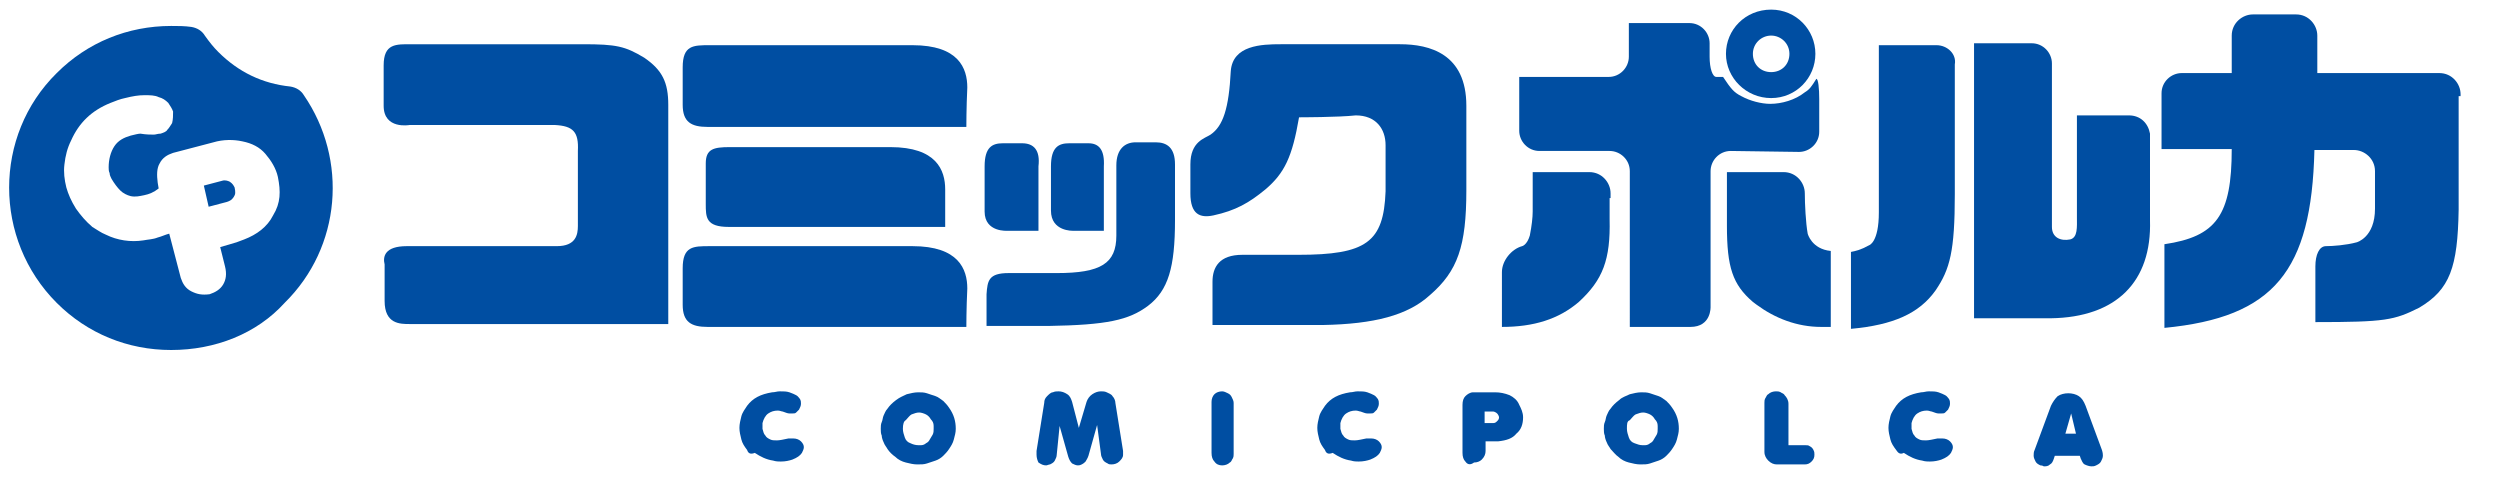
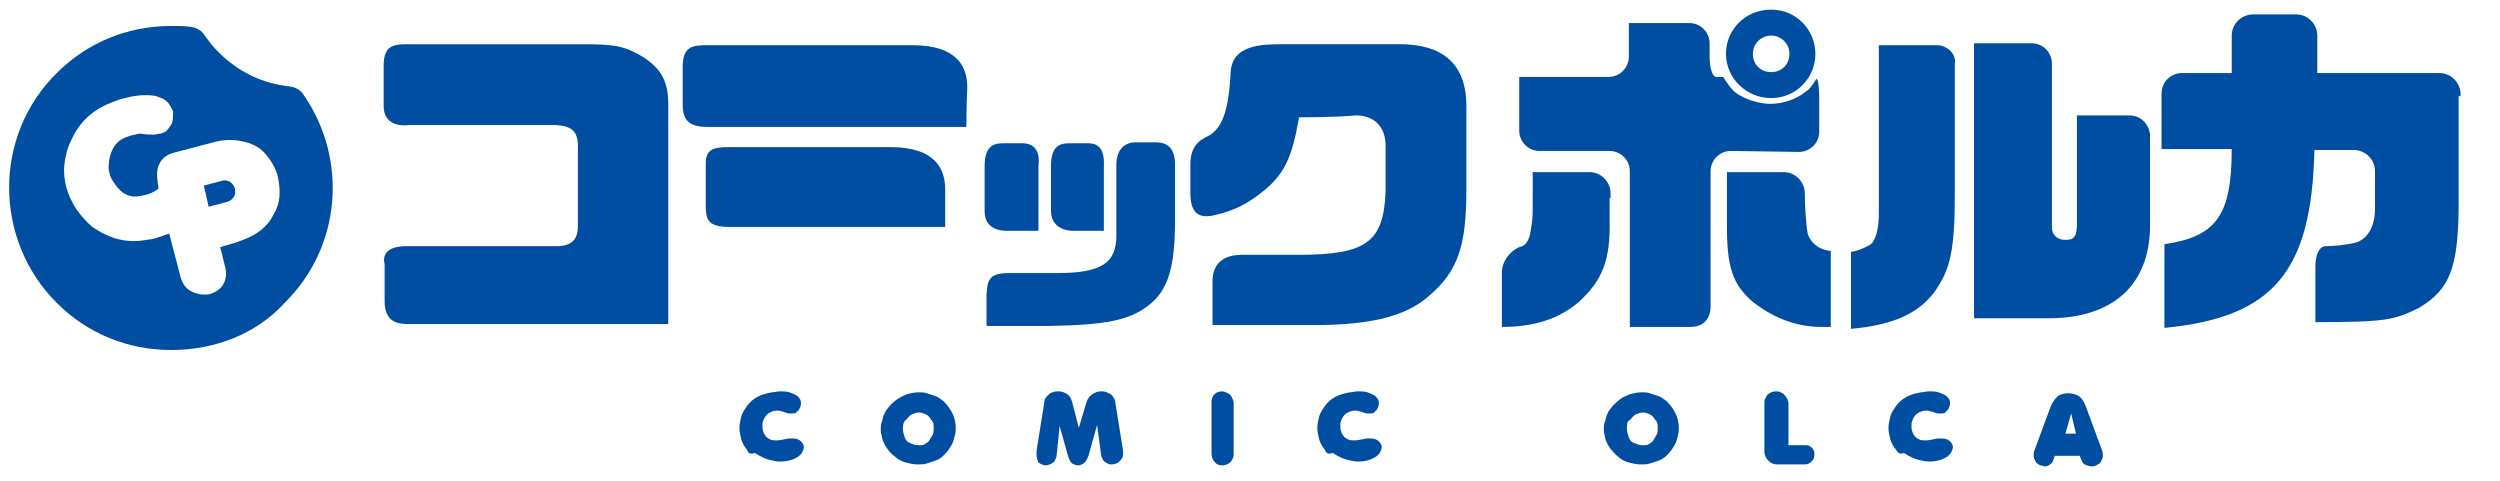
<svg xmlns="http://www.w3.org/2000/svg" version="1.1" id="レイヤー_1" x="0px" y="0px" viewBox="0 0 260 50" style="enable-background:new 0 0 260 50;" xml:space="preserve">
  <style type="text/css">
	.st0{fill:#004EA2;}
</style>
  <g>
    <path class="st0" d="M17.8,36.4c-4.5,0-8.7-1.7-11.9-4.9c-6.6-6.6-6.6-17.4,0-23.9c3.2-3.2,7.4-4.9,11.9-4.9c0.7,0,1.4,0,2.1,0.1   c0.6,0.1,1.1,0.4,1.4,0.9c0.5,0.7,0.9,1.2,1.4,1.7c2.1,2.1,4.6,3.3,7.5,3.6c0.6,0.1,1.1,0.4,1.4,0.9c4.6,6.7,3.9,15.8-2,21.6   C26.7,34.7,22.4,36.4,17.8,36.4z M28.9,18.4c-0.2-0.9-0.7-1.7-1.3-2.4s-1.4-1.1-2.4-1.3c-0.9-0.2-2-0.2-3,0.1L18,15.9   c-0.6,0.2-1.1,0.5-1.4,1.1c-0.3,0.5-0.3,1.2-0.2,2l0.1,0.6C16,20,15.5,20.2,15,20.3c-0.5,0.1-0.9,0.2-1.4,0.1   c-0.4-0.1-0.8-0.3-1.1-0.6s-0.6-0.7-0.9-1.2c-0.1-0.2-0.2-0.4-0.2-0.6c-0.1-0.2-0.1-0.4-0.1-0.6c0-0.8,0.2-1.6,0.6-2.2   c0.4-0.6,1-0.9,1.7-1.1c0.4-0.1,0.8-0.2,1-0.2C15.2,14,15.7,14,16,14c0.2,0,0.4-0.1,0.7-0.1c0.3-0.1,0.6-0.2,0.7-0.4   c0.2-0.2,0.3-0.4,0.5-0.7C18,12.4,18,12,18,11.6c-0.1-0.3-0.3-0.6-0.5-0.9c-0.3-0.3-0.6-0.5-1-0.6c-0.4-0.2-0.9-0.2-1.5-0.2   s-1.2,0.1-2,0.3c-0.5,0.1-1,0.3-1.5,0.5c-2,0.8-3.3,2.1-4.1,3.9c-0.4,0.8-0.6,1.6-0.7,2.5c-0.1,0.8,0,1.6,0.2,2.4   c0.2,0.7,0.5,1.4,1,2.2c0.5,0.7,1,1.3,1.7,1.9c0.5,0.3,0.9,0.6,1.4,0.8c1.2,0.6,2.6,0.8,3.9,0.6c0.5-0.1,1-0.1,1.5-0.3   c0.4-0.1,0.8-0.3,1.2-0.4l1.2,4.6c0.2,0.6,0.5,1.1,1.1,1.4s1.1,0.4,1.9,0.3c0.6-0.2,1.1-0.5,1.4-1c0.3-0.5,0.4-1.1,0.2-1.9l-0.5-2   l1.7-0.5c0.3-0.1,0.5-0.2,0.8-0.3c1.3-0.5,2.4-1.3,3-2.5C29.2,21.1,29.2,19.9,28.9,18.4z M24.3,20.5c-0.2,0.3-0.4,0.4-0.7,0.5   l-1.9,0.5l-0.5-2.2l1.9-0.5c0.3-0.1,0.6,0,0.8,0.1c0.3,0.2,0.4,0.4,0.5,0.6C24.5,20,24.5,20.2,24.3,20.5z" />
    <g>
      <path class="st0" d="M77.7,46.8c-0.3-0.4-0.5-0.7-0.6-1.1s-0.2-0.8-0.2-1.2s0.1-0.8,0.2-1.2c0.1-0.4,0.4-0.8,0.6-1.1    c0.6-0.8,1.4-1.2,2.6-1.4c0.3,0,0.5-0.1,0.8-0.1c0.4,0,0.7,0,1,0.1s0.5,0.2,0.7,0.3s0.3,0.3,0.4,0.4c0.1,0.2,0.1,0.3,0.1,0.5    s-0.1,0.4-0.2,0.6c-0.1,0.1-0.2,0.2-0.3,0.3S82.6,43,82.4,43c-0.1,0-0.3,0-0.3,0c-0.2,0-0.4-0.1-0.7-0.2c-0.1,0-0.3-0.1-0.5-0.1    c-0.4,0-0.7,0.1-1,0.3s-0.5,0.6-0.6,1c0,0.1,0,0.2,0,0.3s0,0.2,0,0.3c0.1,0.3,0.1,0.5,0.3,0.7c0.1,0.2,0.3,0.3,0.5,0.4    s0.4,0.1,0.7,0.1s0.7-0.1,1.2-0.2l0,0c0,0,0,0,0.1,0s0.2,0,0.4,0c0.3,0,0.6,0.1,0.8,0.3s0.3,0.4,0.3,0.6s-0.1,0.4-0.2,0.6    c-0.2,0.3-0.5,0.5-1,0.7c-0.3,0.1-0.7,0.2-1.2,0.2c-0.2,0-0.5,0-0.8-0.1c-0.7-0.1-1.3-0.4-1.9-0.8C78,47.3,77.8,47.1,77.7,46.8z" />
      <path class="st0" d="M92.3,46.7c-0.1-0.2-0.3-0.4-0.4-0.7c-0.1-0.2-0.2-0.5-0.2-0.7c-0.1-0.2-0.1-0.5-0.1-0.7s0-0.5,0.1-0.7    s0.1-0.5,0.2-0.7s0.2-0.5,0.4-0.7c0.2-0.3,0.5-0.6,0.9-0.9c0.4-0.3,0.7-0.4,1.1-0.6c0.4-0.1,0.8-0.2,1.2-0.2c0.3,0,0.6,0,0.9,0.1    s0.6,0.2,0.9,0.3s0.5,0.3,0.8,0.5c0.2,0.2,0.4,0.4,0.6,0.7c0.5,0.7,0.7,1.4,0.7,2.2c0,0.4-0.1,0.7-0.2,1.1s-0.3,0.7-0.5,1    s-0.4,0.5-0.6,0.7s-0.5,0.4-0.8,0.5s-0.6,0.2-0.9,0.3c-0.3,0.1-0.6,0.1-1,0.1s-0.8-0.1-1.2-0.2s-0.8-0.3-1.1-0.6    C92.8,47.3,92.5,47,92.3,46.7z M93.9,44.6c0,0.3,0.1,0.6,0.2,0.9s0.3,0.5,0.6,0.6c0.2,0.1,0.5,0.2,0.8,0.2c0.1,0,0.2,0,0.3,0    c0.2,0,0.4-0.1,0.5-0.2c0.2-0.1,0.3-0.2,0.4-0.4c0.1-0.2,0.2-0.3,0.3-0.5s0.1-0.4,0.1-0.6c0-0.1,0-0.2,0-0.3    c0-0.3-0.1-0.5-0.3-0.7c-0.1-0.2-0.3-0.4-0.5-0.5s-0.5-0.2-0.7-0.2c-0.3,0-0.5,0.1-0.8,0.2c-0.2,0.1-0.4,0.4-0.6,0.6    C94,43.8,93.9,44.1,93.9,44.6z" />
      <path class="st0" d="M107.8,47.3c0-0.2,0-0.3,0-0.4l0.8-5c0-0.3,0.1-0.5,0.3-0.7c0.2-0.2,0.4-0.4,0.6-0.4c0.2-0.1,0.4-0.1,0.6-0.1    c0.3,0,0.6,0.1,0.9,0.3s0.4,0.5,0.5,0.8l0.7,2.7l0.8-2.7c0.1-0.3,0.3-0.6,0.6-0.8c0.3-0.2,0.6-0.3,0.9-0.3c0.2,0,0.4,0,0.6,0.1    s0.5,0.2,0.6,0.4c0.2,0.2,0.3,0.5,0.3,0.7l0.8,5c0,0.1,0,0.2,0,0.4c0,0.3-0.2,0.5-0.4,0.7c-0.2,0.2-0.5,0.3-0.8,0.3    c-0.1,0-0.3,0-0.4-0.1c-0.2-0.1-0.4-0.2-0.5-0.4c-0.1-0.2-0.2-0.4-0.2-0.6l-0.4-3l-0.9,3.2c-0.1,0.3-0.2,0.4-0.3,0.6    c-0.1,0.1-0.2,0.2-0.4,0.3c-0.2,0.1-0.3,0.1-0.4,0.1c-0.2,0-0.4-0.1-0.6-0.2c-0.2-0.2-0.3-0.4-0.4-0.7l-0.9-3.2l-0.3,3    c0,0.2-0.1,0.4-0.2,0.6s-0.3,0.3-0.5,0.4c-0.1,0-0.3,0.1-0.4,0.1c-0.3,0-0.5-0.1-0.8-0.3C107.9,47.9,107.8,47.6,107.8,47.3z" />
      <path class="st0" d="M126.3,48c-0.2-0.2-0.3-0.5-0.3-0.9v-5.3c0-0.3,0.1-0.6,0.3-0.8c0.2-0.2,0.5-0.3,0.8-0.3    c0.2,0,0.4,0.1,0.6,0.2c0.2,0.1,0.3,0.2,0.4,0.4c0.1,0.2,0.2,0.4,0.2,0.6v5.3c0,0.2,0,0.3-0.1,0.5c-0.1,0.1-0.1,0.3-0.3,0.4    c-0.2,0.2-0.5,0.3-0.8,0.3C126.8,48.4,126.5,48.3,126.3,48z" />
      <path class="st0" d="M137.8,46.8c-0.3-0.4-0.5-0.7-0.6-1.1s-0.2-0.8-0.2-1.2s0.1-0.8,0.2-1.2s0.4-0.8,0.6-1.1    c0.6-0.8,1.4-1.2,2.6-1.4c0.3,0,0.5-0.1,0.8-0.1c0.4,0,0.7,0,1,0.1s0.5,0.2,0.7,0.3s0.3,0.3,0.4,0.4c0.1,0.2,0.1,0.3,0.1,0.5    s-0.1,0.4-0.2,0.6c-0.1,0.1-0.2,0.2-0.3,0.3c-0.1,0.1-0.2,0.1-0.4,0.1c-0.1,0-0.3,0-0.3,0c-0.2,0-0.4-0.1-0.7-0.2    c-0.1,0-0.3-0.1-0.5-0.1c-0.4,0-0.7,0.1-1,0.3s-0.5,0.6-0.6,1c0,0.1,0,0.2,0,0.3s0,0.2,0,0.3c0.1,0.3,0.1,0.5,0.3,0.7    c0.1,0.2,0.3,0.3,0.5,0.4s0.4,0.1,0.7,0.1c0.3,0,0.7-0.1,1.2-0.2l0,0c0,0,0,0,0.1,0s0.2,0,0.4,0c0.3,0,0.6,0.1,0.8,0.3    c0.2,0.2,0.3,0.4,0.3,0.6s-0.1,0.4-0.2,0.6c-0.2,0.3-0.5,0.5-1,0.7c-0.3,0.1-0.7,0.2-1.2,0.2c-0.2,0-0.5,0-0.8-0.1    c-0.7-0.1-1.3-0.4-1.9-0.8C138.1,47.3,137.9,47.1,137.8,46.8z" />
-       <path class="st0" d="M152.4,48c-0.2-0.2-0.3-0.5-0.3-0.9v-5c0-0.4,0.1-0.7,0.3-0.9c0.2-0.2,0.5-0.4,0.8-0.4h2.3    c0.5,0,1,0.1,1.5,0.3c0.4,0.2,0.8,0.5,1,1c0.2,0.4,0.4,0.8,0.4,1.3c0,0.7-0.2,1.3-0.7,1.7c-0.4,0.5-1,0.7-1.9,0.8    c-0.2,0-0.3,0-0.4,0h-0.9v1c0,0.3-0.1,0.6-0.4,0.9c-0.2,0.2-0.5,0.3-0.8,0.3C152.9,48.4,152.6,48.3,152.4,48z M154.4,44h0.9    c0.2,0,0.3-0.1,0.4-0.2s0.2-0.2,0.2-0.4c0-0.1-0.1-0.3-0.2-0.4c-0.1-0.1-0.3-0.2-0.4-0.2h-0.9V44z" />
      <path class="st0" d="M167.5,46.7c-0.1-0.2-0.3-0.4-0.4-0.7c-0.1-0.2-0.2-0.5-0.2-0.7c-0.1-0.2-0.1-0.5-0.1-0.7s0-0.5,0.1-0.7    s0.1-0.5,0.2-0.7s0.2-0.5,0.4-0.7c0.2-0.3,0.5-0.6,0.9-0.9c0.3-0.3,0.7-0.4,1.1-0.6c0.4-0.1,0.8-0.2,1.2-0.2c0.3,0,0.6,0,0.9,0.1    s0.6,0.2,0.9,0.3s0.5,0.3,0.8,0.5c0.2,0.2,0.4,0.4,0.6,0.7c0.5,0.7,0.7,1.4,0.7,2.2c0,0.4-0.1,0.7-0.2,1.1s-0.3,0.7-0.5,1    s-0.4,0.5-0.6,0.7s-0.5,0.4-0.8,0.5s-0.6,0.2-0.9,0.3c-0.3,0.1-0.6,0.1-1,0.1s-0.8-0.1-1.2-0.2s-0.8-0.3-1.1-0.6    C168,47.3,167.8,47,167.5,46.7z M169.2,44.6c0,0.3,0.1,0.6,0.2,0.9s0.3,0.5,0.6,0.6s0.5,0.2,0.8,0.2c0.1,0,0.2,0,0.3,0    c0.2,0,0.4-0.1,0.5-0.2c0.2-0.1,0.3-0.2,0.4-0.4c0.1-0.2,0.2-0.3,0.3-0.5c0.1-0.2,0.1-0.4,0.1-0.6c0-0.1,0-0.2,0-0.3    c0-0.3-0.1-0.5-0.3-0.7c-0.1-0.2-0.3-0.4-0.5-0.5s-0.5-0.2-0.7-0.2c-0.3,0-0.5,0.1-0.8,0.2c-0.2,0.1-0.4,0.4-0.6,0.6    C169.2,43.8,169.2,44.1,169.2,44.6z" />
      <path class="st0" d="M184.8,48.3c-0.3,0-0.6-0.1-0.9-0.4c-0.2-0.2-0.4-0.5-0.4-0.9v-5.1c0-0.2,0-0.3,0.1-0.5    c0.1-0.1,0.1-0.3,0.3-0.4c0.2-0.2,0.5-0.3,0.8-0.3c0.2,0,0.3,0,0.5,0.1c0.1,0.1,0.3,0.1,0.4,0.3c0.2,0.2,0.4,0.5,0.4,0.9v4.3h1.7    c0.2,0,0.4,0,0.5,0.1c0.2,0.1,0.3,0.2,0.4,0.4c0.1,0.2,0.1,0.3,0.1,0.5c0,0.3-0.1,0.5-0.3,0.7s-0.4,0.3-0.7,0.3H184.8z" />
      <path class="st0" d="M197.2,46.8c-0.3-0.4-0.5-0.7-0.6-1.1s-0.2-0.8-0.2-1.2s0.1-0.8,0.2-1.2s0.4-0.8,0.6-1.1    c0.6-0.8,1.4-1.2,2.6-1.4c0.3,0,0.5-0.1,0.8-0.1c0.4,0,0.7,0,1,0.1s0.5,0.2,0.7,0.3s0.3,0.3,0.4,0.4c0.1,0.2,0.1,0.3,0.1,0.5    s-0.1,0.4-0.2,0.6c-0.1,0.1-0.2,0.2-0.3,0.3c-0.1,0.1-0.2,0.1-0.4,0.1c-0.1,0-0.3,0-0.3,0c-0.2,0-0.4-0.1-0.7-0.2    c-0.1,0-0.3-0.1-0.5-0.1c-0.4,0-0.7,0.1-1,0.3s-0.5,0.6-0.6,1c0,0.1,0,0.2,0,0.3s0,0.2,0,0.3c0.1,0.3,0.1,0.5,0.3,0.7    c0.1,0.2,0.3,0.3,0.5,0.4s0.4,0.1,0.7,0.1s0.7-0.1,1.2-0.2l0,0c0,0,0,0,0.1,0s0.2,0,0.4,0c0.3,0,0.6,0.1,0.8,0.3    c0.2,0.2,0.3,0.4,0.3,0.6s-0.1,0.4-0.2,0.6c-0.2,0.3-0.5,0.5-1,0.7c-0.3,0.1-0.7,0.2-1.2,0.2c-0.2,0-0.5,0-0.8-0.1    c-0.7-0.1-1.3-0.4-1.9-0.8C197.6,47.3,197.4,47.1,197.2,46.8z" />
      <path class="st0" d="M212.2,48.4c-0.2-0.1-0.4-0.2-0.5-0.4c-0.1-0.2-0.2-0.4-0.2-0.6s0-0.4,0.1-0.6l1.7-4.6c0.2-0.4,0.4-0.7,0.7-1    c0.3-0.2,0.7-0.3,1.1-0.3s0.8,0.1,1.1,0.3c0.3,0.2,0.5,0.5,0.7,1l1.7,4.6c0.1,0.3,0.1,0.5,0.1,0.6c0,0.2-0.1,0.4-0.2,0.6    s-0.3,0.3-0.5,0.4s-0.3,0.1-0.5,0.1s-0.5-0.1-0.7-0.2s-0.3-0.4-0.4-0.6l-0.1-0.3h-2.6l-0.1,0.3c-0.1,0.3-0.2,0.5-0.4,0.6    c-0.2,0.2-0.4,0.2-0.7,0.2C212.6,48.5,212.4,48.4,212.2,48.4z M214.8,45.1h1.1l-0.5-2.1L214.8,45.1z" />
    </g>
    <g>
      <g>
        <path class="st0" d="M42.3,25.6c1.7,0,13.7,0,15.6,0c2,0,2.2-1.2,2.2-2.1c0-0.8,0-7.8,0-7.8c0.1-2-0.5-2.6-2.4-2.7H42.6     c0,0-2.7,0.5-2.7-2s0-3,0-4.2c0-2.3,1.3-2.2,2.9-2.2c3.3,0,17.8,0,17.8,0C64.1,4.6,65,4.8,67,6c1.9,1.3,2.5,2.6,2.5,4.9v22.8     c0,0-25.9,0-26.9,0s-2.6,0-2.6-2.4s0-3.2,0-3.8C39.8,26.7,40,25.6,42.3,25.6z" />
        <path class="st0" d="M135.1,12.2c-0.7,4.1-1.5,5.8-3.5,7.5c-1.7,1.4-3.1,2.2-5.4,2.7c-1.4,0.3-2.4-0.1-2.4-2.3c0-1.1,0-1.9,0-3     c0-2.4,1.5-2.7,2.1-3.1c1.3-0.9,1.9-2.7,2.1-6.6c0.2-2.7,3.2-2.8,5.2-2.8c4,0,10,0,12.4,0c3.1,0,6.9,1,6.9,6.4c0,3.8,0,8.8,0,8.8     c0,5.8-0.9,8.4-3.8,10.9c-2.3,2.1-5.8,3-11.1,3.1h-11.5c0,0,0-3,0-4.5s0.7-2.8,3.1-2.8c1.5,0,5.8,0,5.8,0c7.1,0,8.9-1.3,9.1-6.6     c0,0,0-3.1,0-4.8s-1-3.1-3.1-3.1C139.2,12.2,135.1,12.2,135.1,12.2z" />
        <path class="st0" d="M104.9,28.4c2.1,0,5,0,5,0c4.6,0,6.2-1,6.2-3.9c0,0,0-5.7,0-7.3c0-1.7,0.9-2.4,2-2.4c0.6,0,1.5,0,2.1,0     c1.2,0,2,0.6,2,2.3s0,5.8,0,5.8c0,4.9-0.7,7.3-2.8,8.9c-2,1.5-4.3,2-10.4,2.1h-6.4c0,0,0-1.9,0-3.3     C102.7,29.2,102.8,28.4,104.9,28.4z M106.3,14.9c-0.6,0-1.4,0-2,0c-1.1,0-1.9,0.4-1.9,2.4c0,0.9,0,2.5,0,4.7s2.4,2,2.4,2h3.2     c0,0,0-5.4,0-6.7C108.2,15.6,107.5,14.9,106.3,14.9z M113.2,14.9c-0.6,0-1.4,0-2,0c-1.1,0-1.9,0.4-1.9,2.4c0,1.1,0,2.4,0,4.6     s2.3,2.1,2.3,2.1h3.2c0,0,0-5.4,0-6.7C114.9,15.6,114.3,14.9,113.2,14.9z" />
        <g>
          <path class="st0" d="M100.5,13.2c0,0-25.2,0-26.9,0S71,12.7,71,10.9s0-3.3,0-3.9c0-2.3,1.1-2.3,2.8-2.3c4.5,0,17.6,0,21.1,0      c4.8,0,5.7,2.4,5.7,4.4C100.5,11.2,100.5,13.2,100.5,13.2z" />
-           <path class="st0" d="M100.5,34c0,0-25.2,0-26.9,0S71,33.5,71,31.7c0-1.7,0-3.3,0-3.8c0-2.3,1.1-2.3,2.8-2.3c4.5,0,17.6,0,21.1,0      c4.8,0,5.7,2.4,5.7,4.4C100.5,32.1,100.5,34,100.5,34z" />
-           <path class="st0" d="M98.3,23.6c0,0-20.9,0-22.5,0c-2.4,0-2.4-1-2.4-2.4c0-2.2,0-3.4,0-4.2c0-1.5,0.8-1.7,2.5-1.7      c3.2,0,13.3,0,16.7,0c4.8,0,5.7,2.4,5.7,4.4C98.3,21.6,98.3,23.6,98.3,23.6z" />
+           <path class="st0" d="M98.3,23.6c0,0-20.9,0-22.5,0c-2.4,0-2.4-1-2.4-2.4c0-2.2,0-3.4,0-4.2c0-1.5,0.8-1.7,2.5-1.7      c3.2,0,13.3,0,16.7,0c4.8,0,5.7,2.4,5.7,4.4z" />
        </g>
      </g>
      <g>
        <path class="st0" d="M201.4,4.7h-6v2.1v15.3c0,3.1-1,3.4-1,3.4c-0.9,0.5-1.4,0.6-1.9,0.7v2.1v5.9c4.4-0.4,7.1-1.6,8.8-4     c1.5-2.2,2-4.1,2-10V6.7C203.5,5.6,202.5,4.7,201.4,4.7z" />
        <path class="st0" d="M221.4,12H216v2.1v8.5c0,1,0.1,2.1-0.7,2.3c-1,0.2-1.9-0.2-1.9-1.3v-17c0-1.1-0.9-2.1-2.1-2.1h-6v28.6h2.1     h5.9c6.8-0.1,10.5-3.8,10.3-10.2v-7.3v-1.7C223.4,12.8,222.6,12,221.4,12z" />
      </g>
      <path class="st0" d="M255.9,9.8c0-1.1-0.9-2.2-2.2-2.2H251h-7.8H241V5.4l0,0V3.7c0-1.1-0.9-2.2-2.2-2.2h-4.5    c-1.1,0-2.2,0.9-2.2,2.2v1.7l0,0v2.2h-2.2H227h-0.1l0,0c-1.1,0-2.1,0.9-2.1,2.1v2.7v0.9v2.2h2.1h0.1h2.3h2.8c0,6.9-1.6,9.1-7,9.9    v6.5v2.2c11.4-1.1,15.3-5.9,15.6-18.5h2.2h1.9c1.1,0,2.2,0.9,2.2,2.2v3.9c0,3-1.9,3.5-1.9,3.5c-1.1,0.3-2.5,0.4-3.2,0.4    s-1.1,0.9-1.1,2.1v5.8c7.3,0,8.2-0.2,10.8-1.5c3.2-1.9,4-4.2,4.1-10.2l0,0c0-0.5,0-1.1,0-2.1V10h0.2V9.8z" />
      <g>
        <path class="st0" d="M187.1,15.8c1.1,0,2.1-0.9,2.1-2.1v-3.4c0-1.1-0.1-2.1-0.3-2.1c-0.5,0.8-0.7,1.1-1.2,1.4     c-1,0.8-2.4,1.2-3.6,1.2c-0.9,0-2.1-0.3-3-0.8c-0.8-0.4-1.1-0.8-1.9-2h-0.7c-0.4,0-0.7-0.9-0.7-2.1V4.5c0-1.1-0.9-2.1-2.1-2.1     h-6.3v2.1v1.4c0,1.1-0.9,2.1-2.1,2.1H160h-2v5.6c0,1.1,0.9,2.1,2.1,2.1h7.3c1.1,0,2.1,0.9,2.1,2.1V34c0,0,4.1,0,6.3,0     c2.2,0,2.1-2.1,2.1-2.1V17.8c0-1.1,0.9-2.1,2.1-2.1L187.1,15.8L187.1,15.8z" />
        <path class="st0" d="M188,24.3c-0.2-1.1-0.3-3.1-0.3-4.2l0,0c0-1.1-0.9-2.2-2.2-2.2h-0.7h-3h-2.2v2.2v3.4c0,4.3,0.6,6.1,2.7,7.9     c0.1,0.1,0.3,0.2,0.4,0.3c1.9,1.4,4.2,2.3,6.7,2.3h1v-2.2v-5.7C188.4,25.9,188,24.3,188,24.3z" />
        <path class="st0" d="M167.5,20.6L167.5,20.6v-0.5c0-1.1-0.9-2.2-2.2-2.2h-1.6h-2.1h-2.2v2.2V22c0,0.6-0.1,1.5-0.3,2.5     c-0.3,1-0.8,1.1-0.8,1.1c-1.1,0.3-2.1,1.5-2.1,2.7V34c3.3,0,5.9-0.8,8-2.6c2.5-2.3,3.3-4.4,3.2-8.6v-2.2H167.5z" />
        <path class="st0" d="M184.2,10.2c2.6,0,4.6-2.1,4.6-4.6S186.8,1,184.2,1c-2.7,0-4.7,2.1-4.7,4.6S181.6,10.2,184.2,10.2z      M184.2,3.7c1,0,1.9,0.8,1.9,1.9s-0.8,1.9-1.9,1.9s-1.9-0.8-1.9-1.9S183.2,3.7,184.2,3.7z" />
      </g>
    </g>
  </g>
</svg>